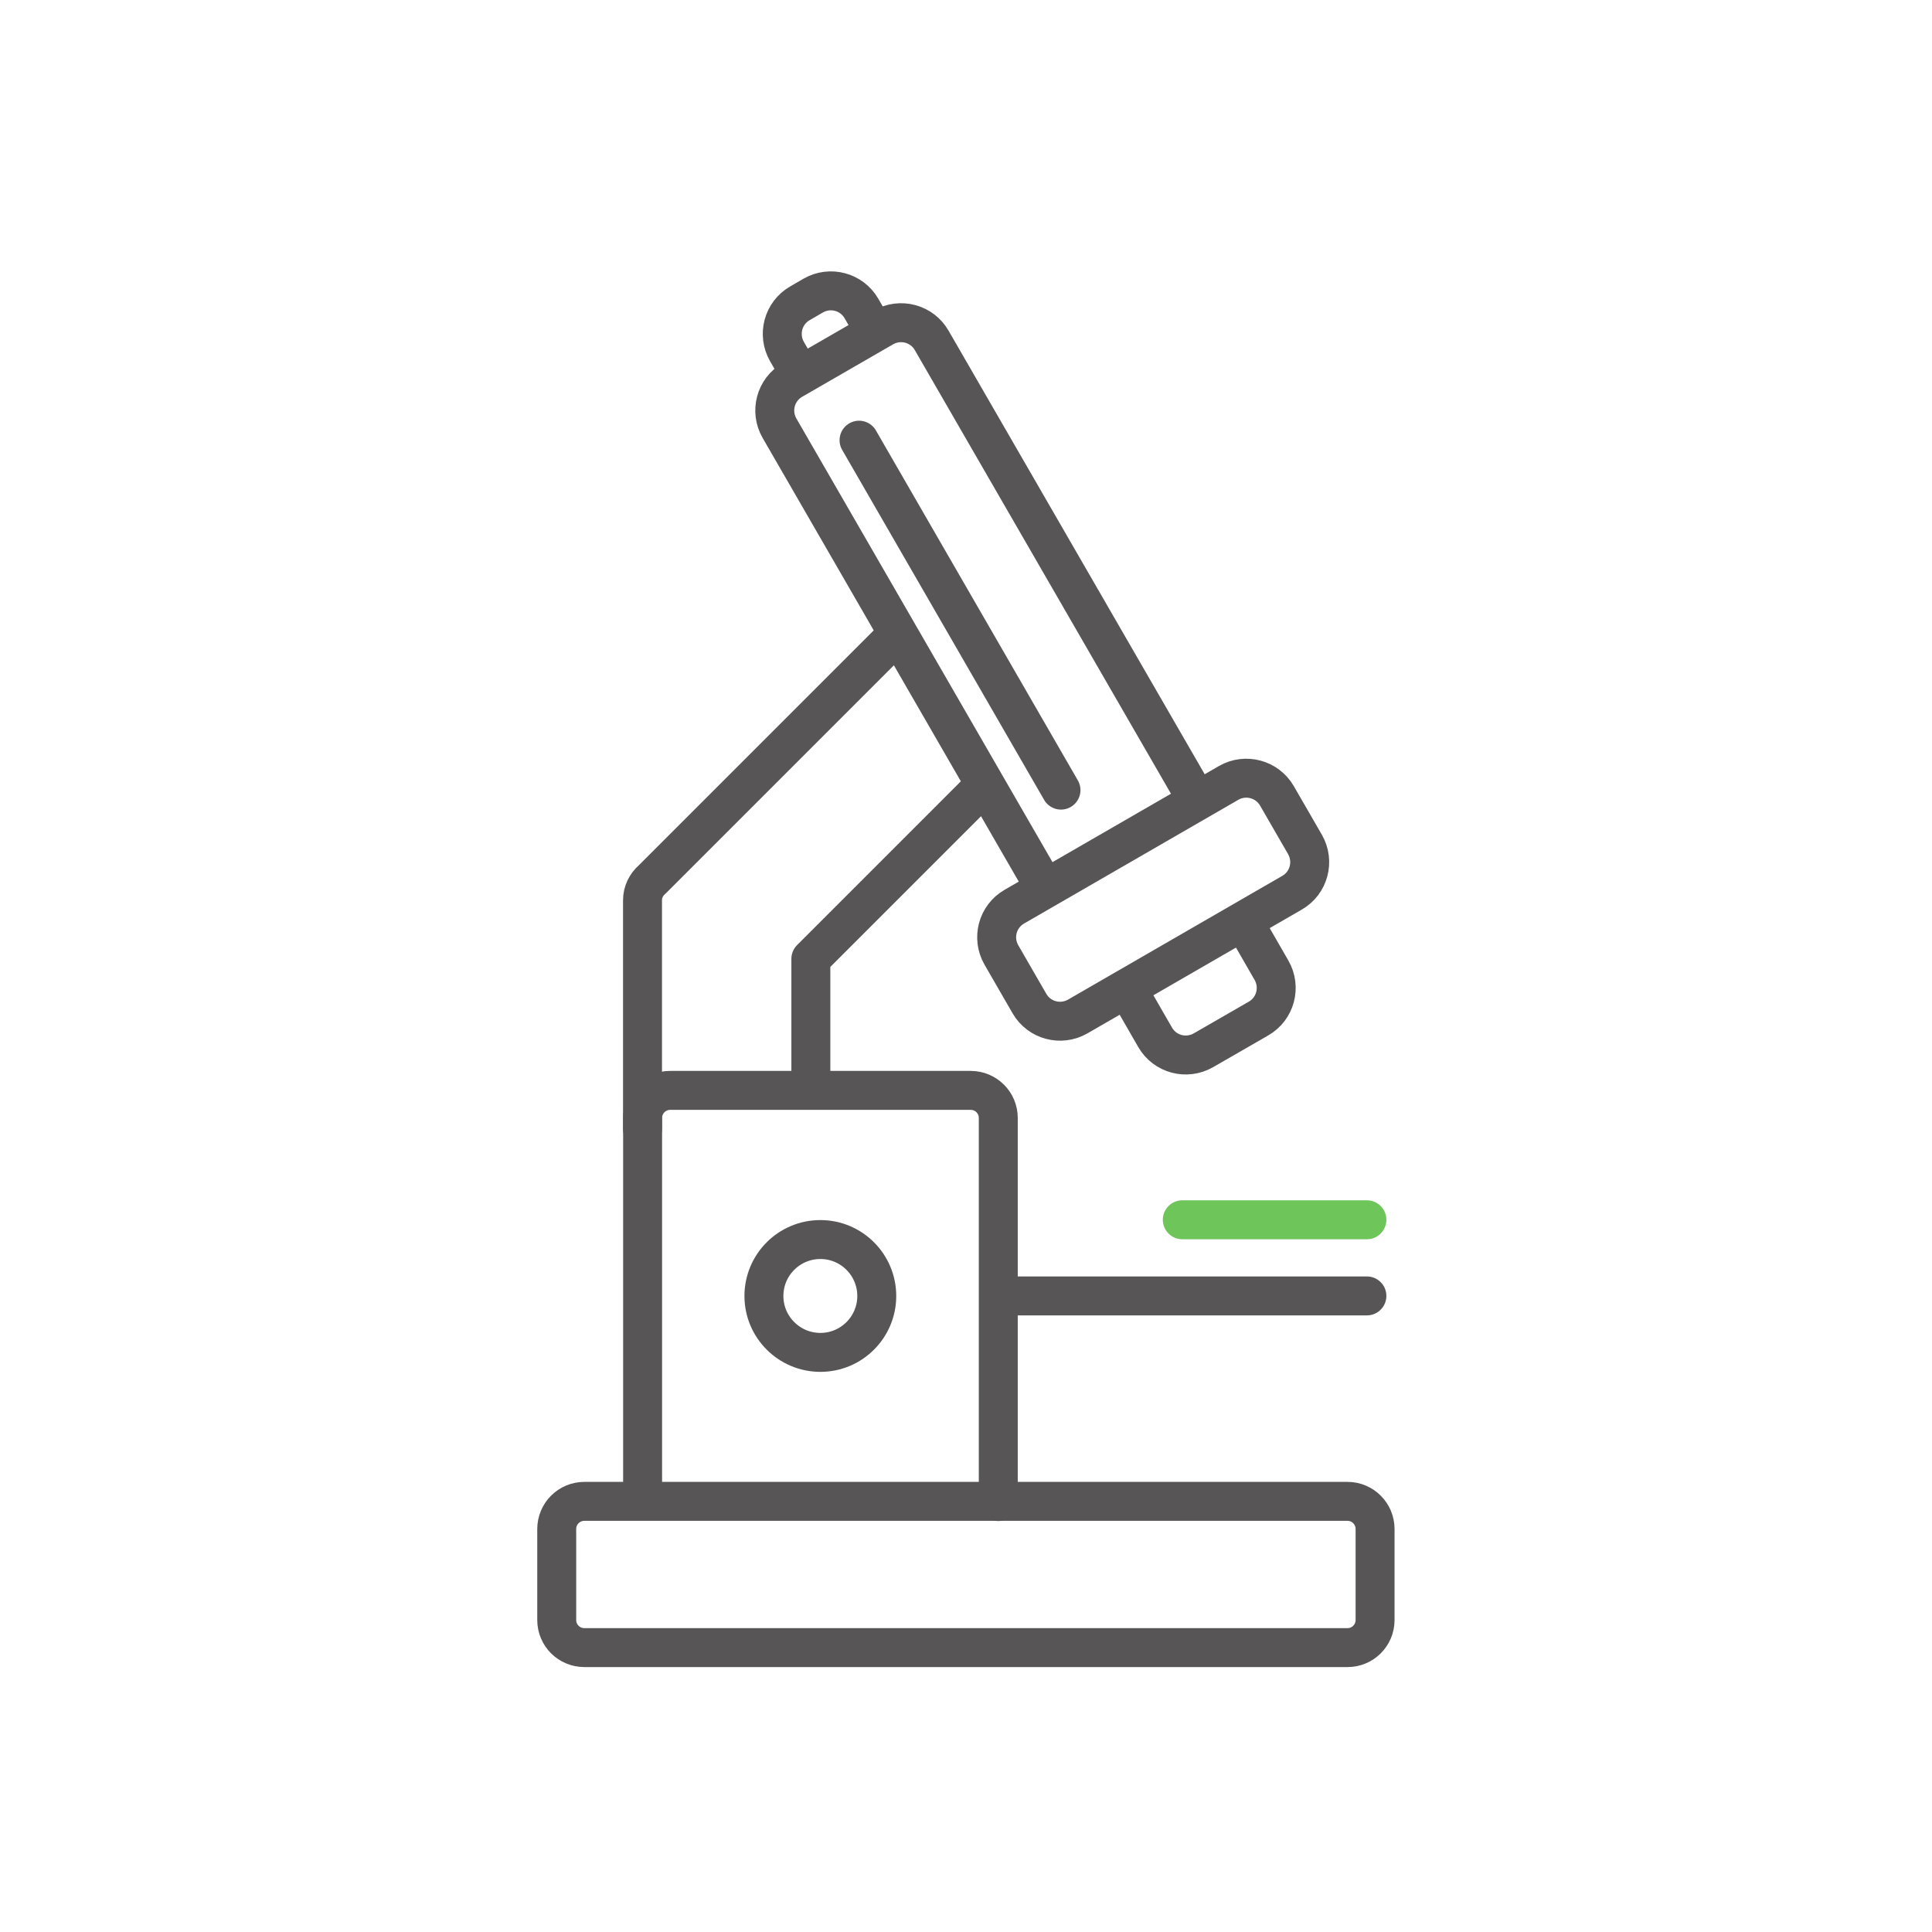
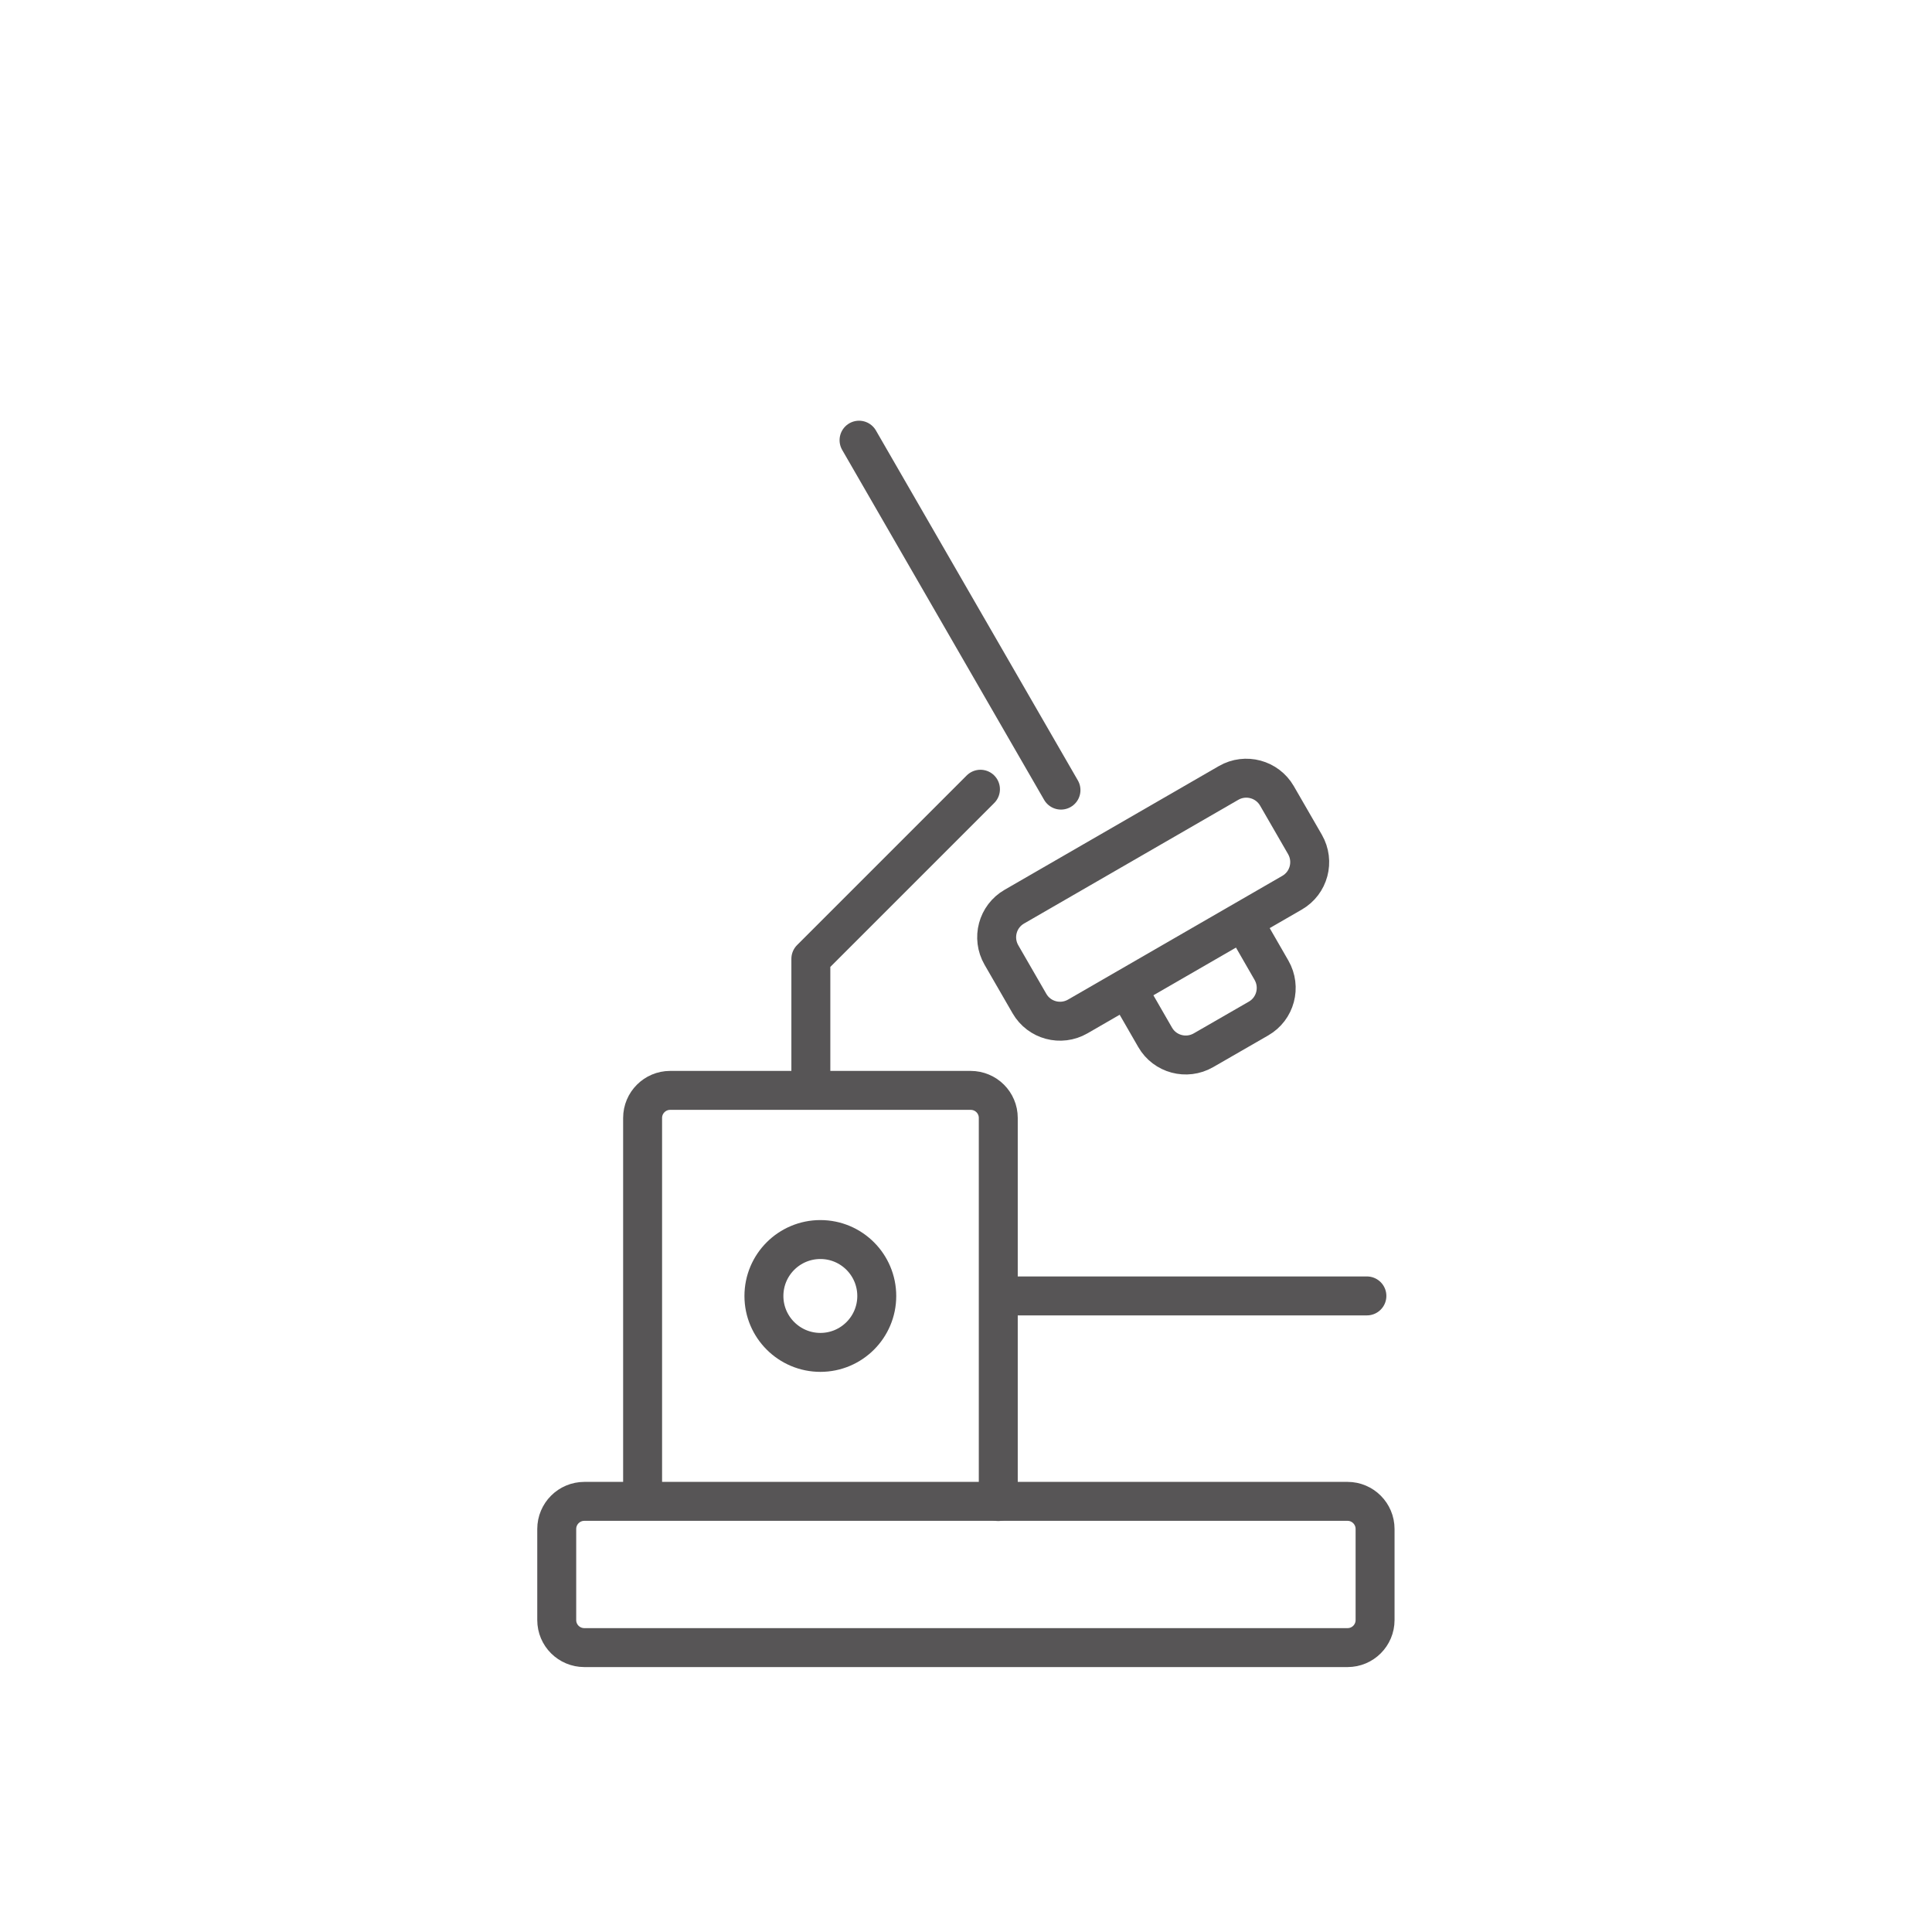
<svg xmlns="http://www.w3.org/2000/svg" id="Ebene_1" x="0px" y="0px" viewBox="0 0 198.43 198.43" style="enable-background:new 0 0 198.43 198.43;" xml:space="preserve">
  <style type="text/css">
	.st0{fill:none;stroke:#575556;stroke-width:4;stroke-linecap:round;stroke-linejoin:round;}
	.st1{fill:none;stroke:#6EC55A;stroke-width:4;stroke-linecap:round;stroke-linejoin:round;}
</style>
  <g>
    <g>
      <path class="st0" d="M60.02,154.2c-1.57,0-2.84,1.27-2.84,2.84v9.35c0,1.57,1.27,2.83,2.84,2.83h78.38c1.57,0,2.83-1.27,2.83-2.83    v-9.35c0-1.57-1.27-2.84-2.83-2.84H60.02z" />
    </g>
    <g>
      <path class="st0" d="M102.53,154.22v-39.4c0-1.57-1.27-2.83-2.84-2.83H68.83c-1.56,0-2.83,1.27-2.83,2.83v39.1" />
    </g>
  </g>
  <path class="st0" d="M102.53,154.22" />
  <g>
    <g>
      <path class="st0" d="M84.26,138.9c3.2,0,5.79-2.6,5.79-5.79c0-3.2-2.59-5.8-5.79-5.8c-3.2,0-5.8,2.59-5.8,5.8    C78.46,136.3,81.06,138.9,84.26,138.9z" />
    </g>
  </g>
  <line class="st0" x1="103.39" y1="133.1" x2="140.39" y2="133.1" />
-   <line class="st1" x1="121.43" y1="125.28" x2="140.39" y2="125.28" />
  <g>
    <g>
-       <path class="st0" d="M91.76,65.55L66.98,90.33c-0.6,0.52-0.99,1.28-0.99,2.13v23.47" />
-     </g>
+       </g>
    <g>
      <path class="st0" d="M131.15,81.74c-1-1.73-3.22-2.33-4.96-1.33l-22.01,12.71c-1.74,1-2.33,3.22-1.33,4.96l2.88,4.99    c1,1.74,3.22,2.33,4.96,1.33l22.01-12.71c1.74-1,2.33-3.22,1.33-4.96L131.15,81.74z" />
    </g>
    <g>
-       <path class="st0" d="M122.54,81.46l-26.85-46.5c-1-1.74-3.22-2.33-4.96-1.33l-9.34,5.39c-1.74,1-2.33,3.22-1.33,4.96l26.85,46.51" />
-     </g>
+       </g>
    <g>
      <path class="st0" d="M116.74,103.24l1.9,3.3c1,1.74,3.22,2.33,4.96,1.33l5.66-3.26c1.74-1,2.33-3.22,1.33-4.96l-1.9-3.3" />
    </g>
    <g>
-       <path class="st0" d="M89.32,33.15l-0.84-1.46c-1-1.74-3.22-2.33-4.96-1.33l-1.36,0.79c-1.74,1-2.33,3.22-1.33,4.96l0.84,1.46" />
-     </g>
+       </g>
  </g>
  <polyline class="st0" points="83.28,111.26 83.28,98.48 100.7,81.06 " />
  <line class="st0" x1="88.23" y1="45.21" x2="108.97" y2="81.15" />
</svg>